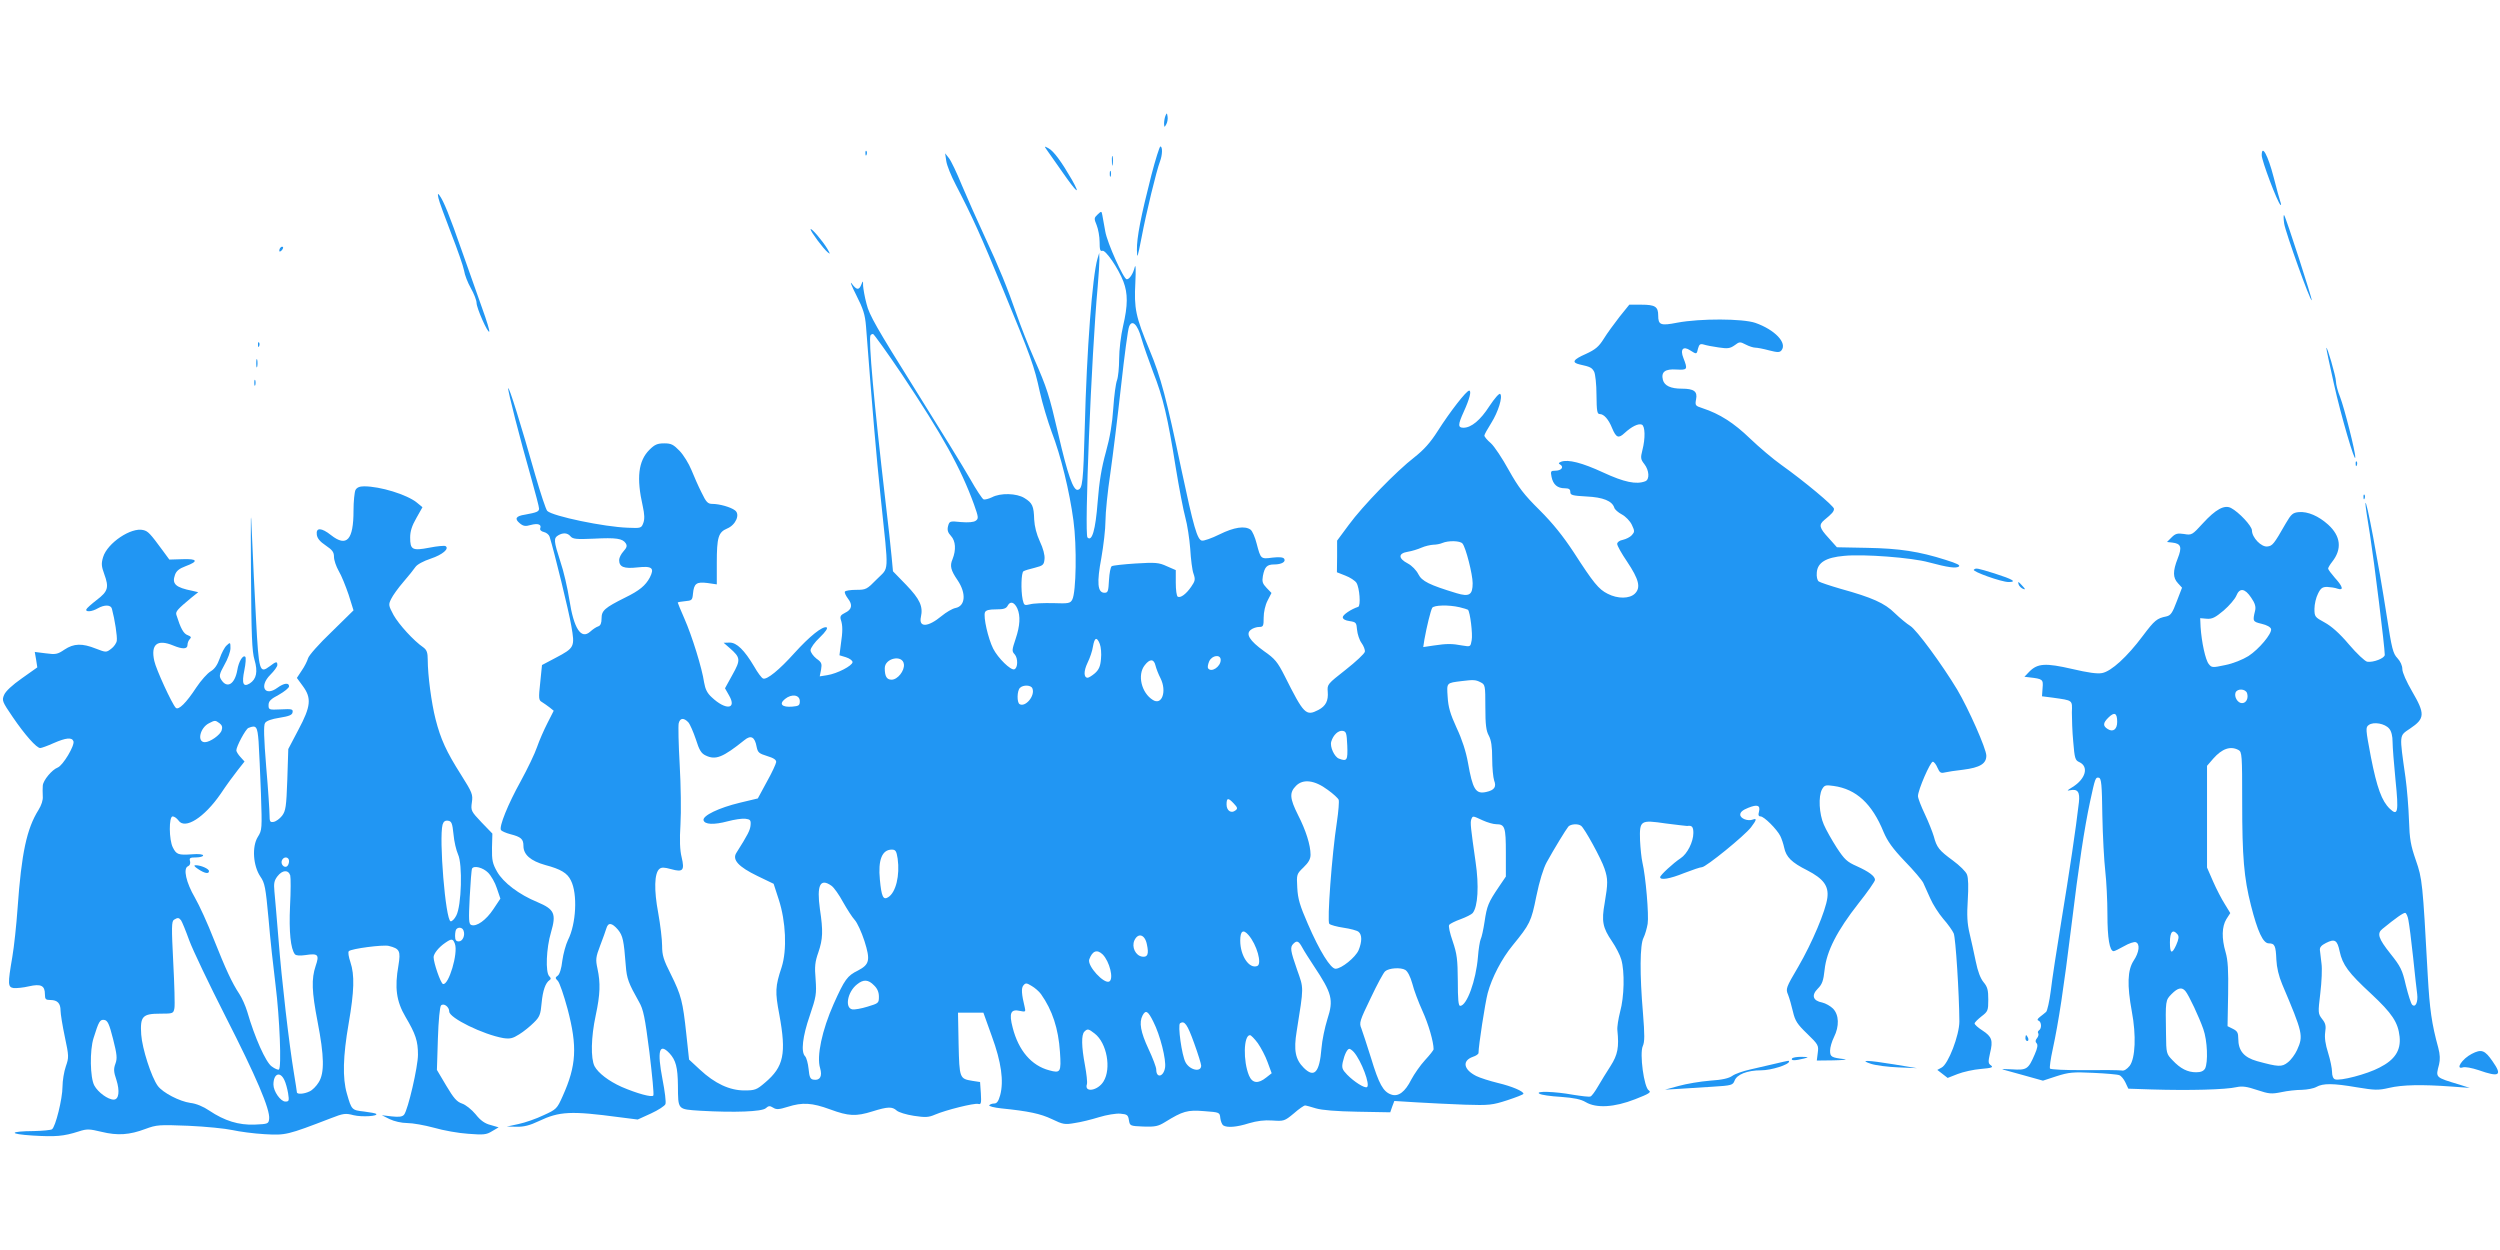
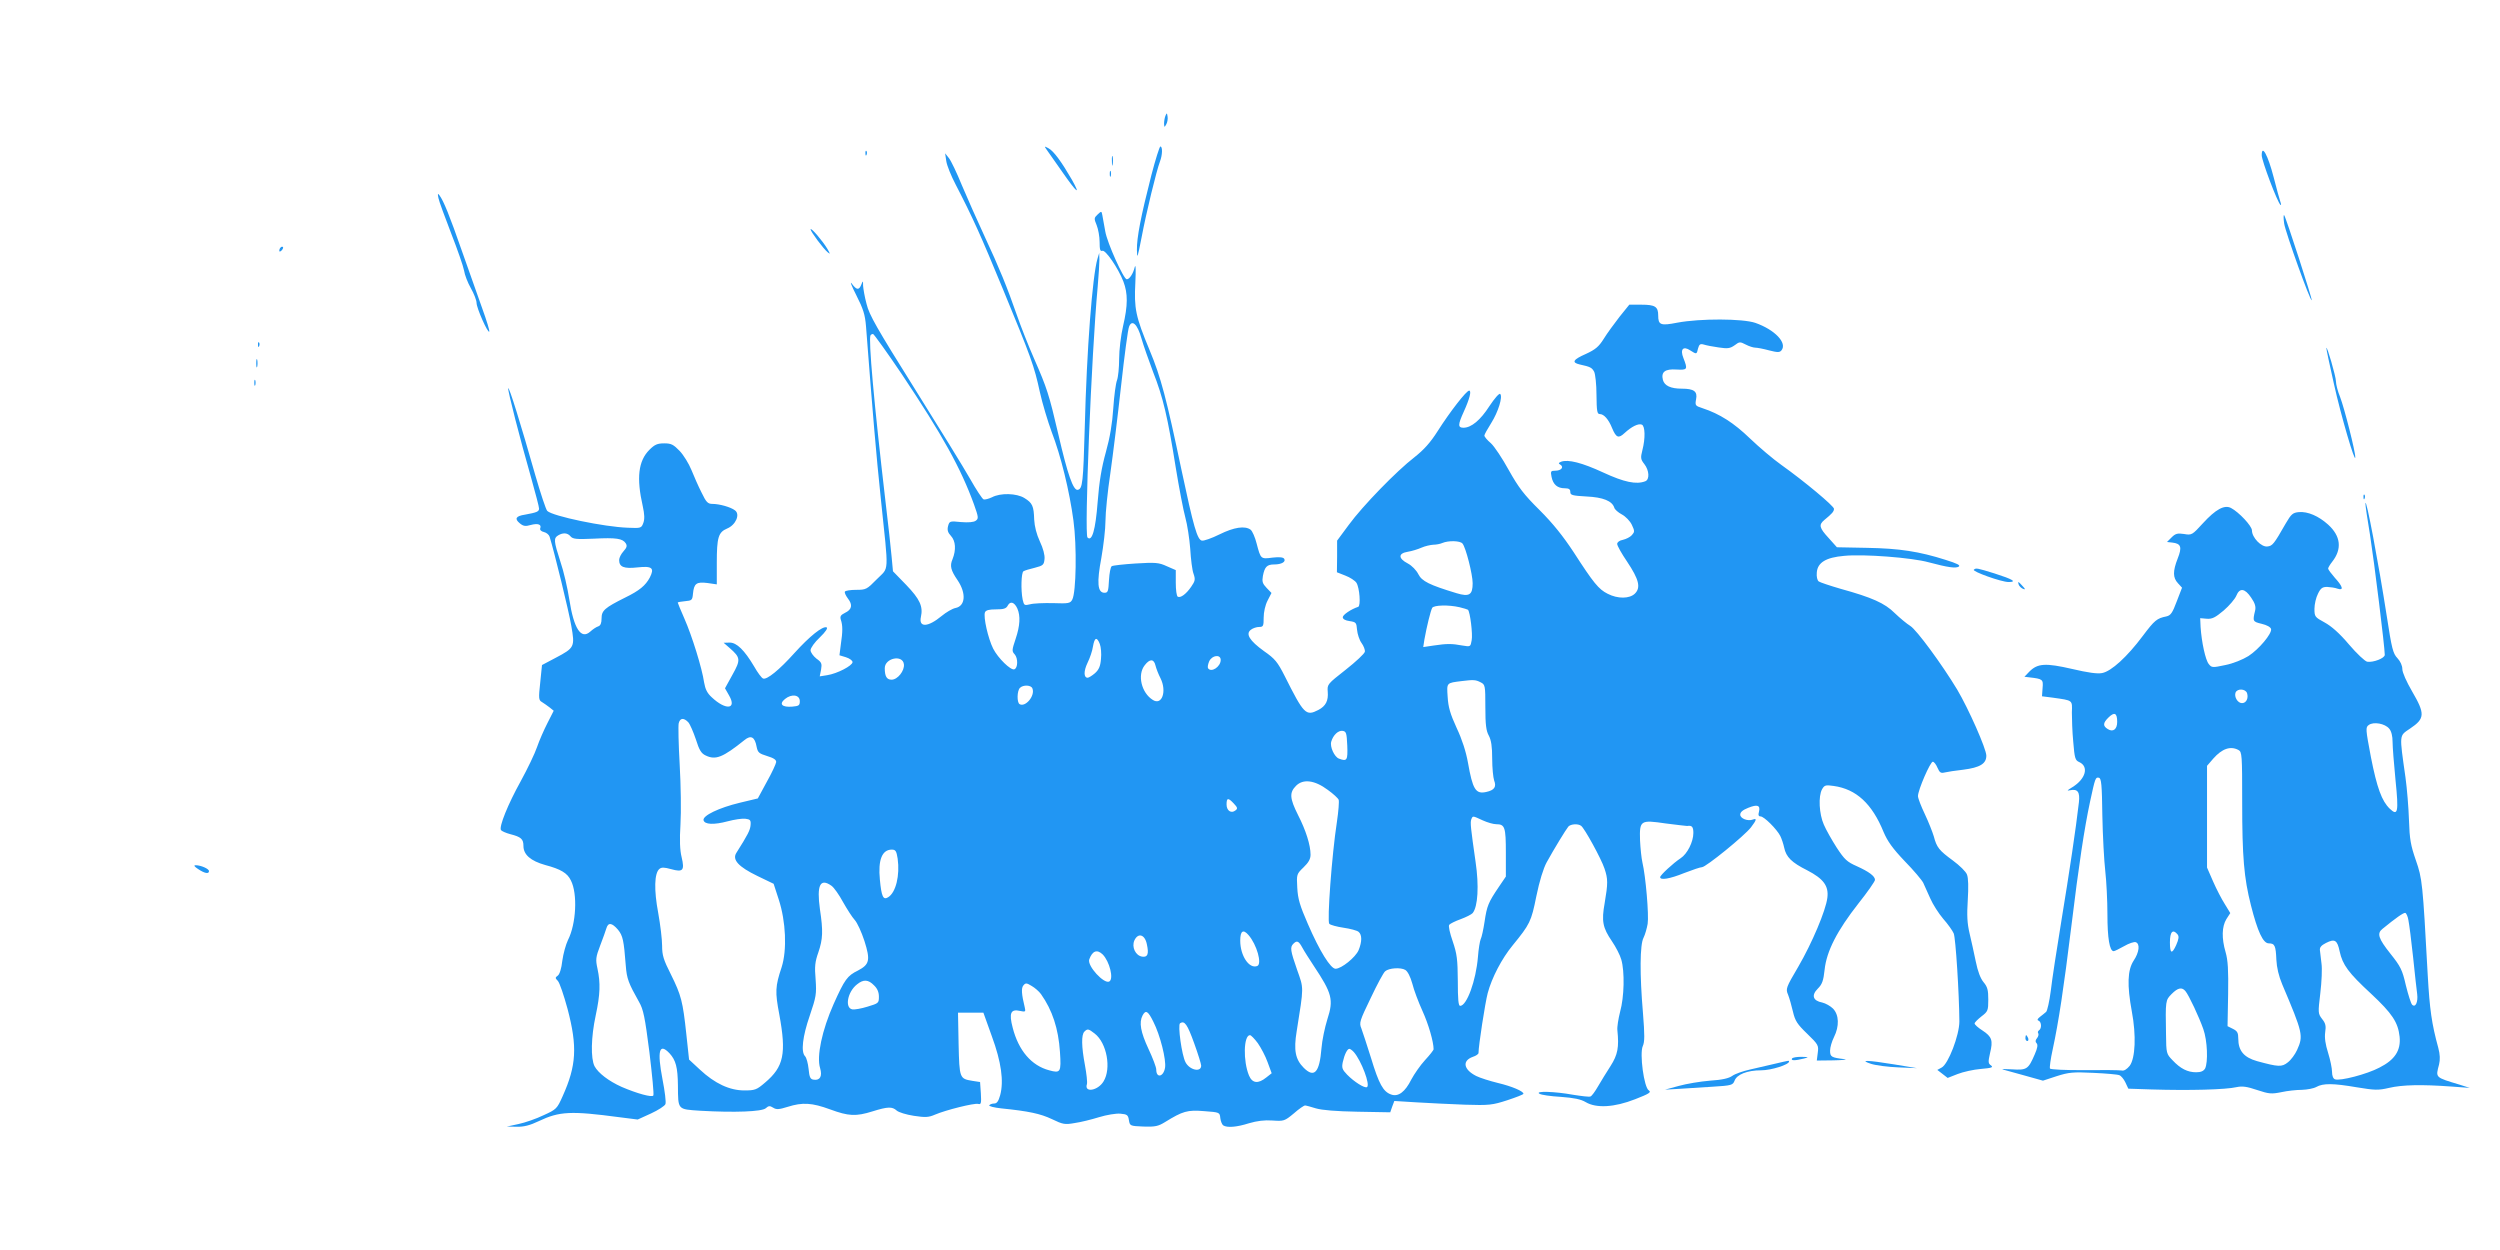
<svg xmlns="http://www.w3.org/2000/svg" version="1.0" width="1280pt" height="640pt" viewBox="0 0 1280 640" preserveAspectRatio="xMidYMid meet">
  <g transform="translate(0,640) scale(0.1,-0.1)" fill="#2196f3" stroke="none">
    <path d="M5967 5807 c-4 -10 -7 -28 -7 -40 1 -20 2 -20 11 -4 6 10 9 28 7 40 -3 20 -4 20 -11 4z" />
    <path d="M5360 5632 c8 -11 43 -61 78 -111 75 -108 98 -127 50 -41 -52 90 -93 147 -120 161 -22 12 -22 11 -8 -9z" />
    <path d="M5895 5503 c-54 -211 -75 -320 -74 -383 1 -49 3 -42 24 65 24 127 76 341 94 388 13 34 14 77 2 77 -4 0 -25 -66 -46 -147z" />
    <path d="M4431 5614 c0 -11 3 -14 6 -6 3 7 2 16 -1 19 -3 4 -6 -2 -5 -13z" />
    <path d="M11580 5605 c0 -28 80 -240 96 -254 4 -3 4 3 0 14 -4 11 -20 69 -35 128 -29 112 -61 171 -61 112z" />
    <path d="M4845 5575 c3 -22 25 -76 48 -120 87 -168 128 -259 241 -533 146 -354 161 -395 190 -529 13 -59 41 -151 60 -203 48 -124 92 -306 112 -455 18 -131 14 -368 -6 -405 -10 -19 -19 -21 -98 -18 -48 1 -101 -1 -118 -6 -29 -7 -31 -6 -38 24 -10 50 -7 138 4 145 6 4 32 12 58 18 43 11 47 15 50 45 2 20 -7 54 -24 90 -17 37 -27 76 -29 112 -2 69 -9 85 -50 110 -40 25 -123 27 -166 4 -17 -8 -36 -13 -43 -11 -7 3 -38 50 -69 105 -31 55 -160 264 -285 464 -191 305 -232 376 -245 431 -10 36 -17 79 -18 94 0 27 -1 27 -9 6 -12 -30 -24 -29 -49 5 -11 15 -1 -12 23 -59 36 -71 45 -99 50 -160 35 -454 51 -646 76 -884 41 -393 43 -346 -20 -410 -52 -53 -56 -55 -107 -55 -28 0 -54 -4 -57 -9 -3 -5 4 -20 15 -35 26 -33 21 -57 -15 -74 -22 -11 -26 -18 -21 -35 10 -29 10 -60 0 -127 l-7 -55 33 -10 c19 -6 34 -17 34 -25 0 -18 -78 -59 -130 -67 l-38 -6 7 35 c5 30 3 37 -24 56 -16 13 -30 32 -30 43 0 11 21 41 48 66 30 29 42 48 34 51 -21 7 -86 -45 -164 -131 -78 -87 -142 -139 -161 -131 -7 2 -28 30 -46 62 -50 84 -89 122 -125 122 l-31 -1 31 -27 c56 -49 57 -60 14 -137 l-38 -69 21 -37 c41 -71 -17 -77 -89 -9 -23 21 -33 41 -39 76 -10 71 -62 239 -101 327 -19 43 -34 80 -34 82 0 2 17 5 38 7 34 3 37 5 40 38 5 53 18 62 74 55 l48 -7 0 110 c0 131 8 157 53 176 44 18 68 73 40 93 -22 17 -80 33 -115 33 -24 0 -32 8 -56 58 -16 31 -39 84 -52 116 -13 32 -40 76 -60 97 -32 33 -43 39 -79 39 -35 0 -49 -6 -76 -33 -57 -57 -67 -144 -34 -289 9 -41 10 -66 3 -85 -10 -27 -12 -28 -79 -25 -121 4 -385 59 -413 86 -7 7 -34 89 -61 182 -74 261 -135 457 -139 446 -3 -11 59 -254 119 -464 21 -75 39 -143 39 -152 0 -15 -11 -20 -72 -31 -47 -7 -55 -21 -27 -44 18 -15 29 -17 56 -9 37 10 57 3 49 -17 -3 -8 5 -16 19 -19 13 -3 26 -14 29 -24 24 -77 99 -384 111 -456 19 -108 17 -113 -80 -164 l-70 -37 -9 -89 c-9 -81 -8 -91 8 -100 10 -6 28 -19 40 -28 l21 -17 -32 -63 c-18 -35 -42 -90 -53 -122 -11 -33 -49 -112 -84 -176 -65 -117 -112 -233 -101 -250 3 -5 25 -15 48 -21 55 -14 67 -25 67 -60 0 -45 37 -77 112 -98 79 -21 113 -41 131 -79 35 -68 27 -223 -15 -305 -11 -23 -24 -70 -29 -106 -4 -39 -14 -70 -23 -76 -14 -10 -14 -13 0 -27 9 -9 31 -74 50 -144 51 -194 45 -290 -25 -446 -29 -65 -32 -68 -98 -98 -37 -18 -95 -38 -128 -45 l-60 -13 50 -1 c36 -1 68 7 114 29 105 50 164 53 411 20 l95 -12 68 31 c37 17 71 39 74 48 4 9 -3 66 -15 127 -28 146 -17 189 36 133 32 -35 42 -71 43 -165 1 -126 -3 -121 114 -129 175 -10 316 -5 336 13 14 13 21 13 37 3 17 -11 30 -10 75 4 76 24 124 21 217 -13 95 -35 132 -37 218 -10 77 24 100 25 123 4 10 -9 49 -21 88 -27 59 -9 76 -8 108 6 56 24 201 60 221 55 15 -4 17 2 14 54 l-4 58 -39 6 c-66 11 -67 12 -71 189 l-3 160 65 0 65 0 43 -120 c49 -133 62 -231 43 -302 -9 -32 -17 -43 -31 -43 -10 0 -21 -4 -25 -9 -3 -5 25 -12 62 -16 139 -14 200 -27 259 -55 56 -27 66 -29 116 -20 30 4 86 18 125 30 39 12 88 20 109 18 34 -3 40 -6 44 -33 5 -30 6 -30 75 -33 60 -2 76 2 110 23 91 56 114 63 200 56 80 -6 80 -6 83 -36 2 -16 9 -33 15 -37 20 -13 69 -9 132 11 41 12 79 17 120 14 58 -4 62 -3 109 36 26 23 52 41 58 41 5 0 30 -7 56 -15 31 -9 102 -15 213 -17 l167 -3 10 29 11 29 113 -7 c62 -4 174 -9 248 -12 125 -4 141 -2 218 23 45 15 82 29 82 33 0 13 -59 38 -130 55 -41 10 -92 26 -112 36 -65 33 -73 78 -17 98 16 5 29 14 29 20 0 37 34 257 47 306 21 79 72 177 128 245 88 108 95 121 121 251 16 78 36 143 53 174 38 69 98 167 111 183 12 13 49 16 65 4 17 -11 104 -170 120 -219 18 -53 18 -76 1 -176 -17 -94 -10 -127 37 -196 20 -29 42 -72 48 -94 18 -62 15 -192 -6 -267 -9 -36 -16 -78 -14 -95 9 -87 2 -125 -35 -183 -20 -31 -49 -78 -64 -104 -15 -26 -32 -50 -39 -52 -6 -3 -46 2 -90 9 -93 17 -197 20 -171 5 9 -6 58 -13 110 -16 67 -5 102 -12 127 -27 54 -32 146 -27 253 15 72 28 84 36 70 45 -25 15 -48 189 -31 227 10 21 10 57 1 169 -17 198 -16 351 3 386 8 16 17 48 21 71 7 44 -10 244 -27 315 -5 22 -10 72 -12 112 -3 103 1 106 131 87 56 -7 105 -13 110 -13 25 4 32 -4 32 -36 0 -45 -31 -107 -65 -129 -38 -25 -105 -87 -105 -97 0 -17 49 -9 123 21 42 16 82 30 91 30 20 0 218 161 251 204 29 38 31 48 10 40 -26 -10 -65 5 -65 25 0 13 13 24 41 35 47 19 63 13 55 -20 -5 -17 -2 -24 8 -24 18 0 83 -65 101 -100 7 -14 16 -41 20 -60 10 -48 38 -76 118 -116 83 -43 111 -80 103 -141 -8 -65 -78 -231 -149 -353 -63 -107 -65 -113 -52 -143 7 -18 18 -57 25 -87 11 -47 22 -64 73 -113 57 -55 59 -60 54 -97 l-5 -40 86 1 c48 1 74 4 57 6 -69 8 -75 12 -75 44 0 16 9 47 20 69 28 56 26 114 -5 146 -13 13 -38 27 -55 31 -48 9 -57 37 -23 71 22 22 29 40 35 97 10 95 64 200 173 339 47 59 85 114 85 121 0 19 -31 42 -93 70 -50 22 -63 34 -103 95 -25 39 -55 92 -66 118 -24 54 -29 145 -9 181 12 21 18 23 59 17 116 -16 197 -91 256 -236 20 -47 46 -84 108 -149 46 -47 88 -97 95 -111 6 -14 22 -50 36 -80 13 -30 43 -77 66 -104 24 -27 48 -61 54 -75 10 -23 28 -308 29 -451 0 -70 -57 -219 -91 -236 l-22 -12 26 -20 27 -21 51 20 c28 11 82 23 119 26 56 5 65 8 52 18 -15 10 -15 18 -5 63 16 65 10 84 -39 116 -22 14 -40 30 -40 36 0 5 16 21 35 36 33 25 35 30 35 86 0 49 -4 65 -24 89 -16 19 -30 56 -40 106 -9 43 -23 108 -32 145 -12 51 -14 91 -9 170 4 65 3 113 -4 130 -5 15 -38 47 -72 72 -71 52 -83 67 -98 124 -7 23 -27 74 -46 114 -19 40 -35 81 -35 92 0 31 63 176 76 176 6 0 17 -14 24 -31 11 -25 17 -29 37 -24 13 3 56 10 94 14 87 11 119 31 119 72 0 35 -91 240 -149 338 -79 131 -208 306 -240 326 -18 11 -54 41 -80 66 -51 51 -117 80 -276 124 -55 16 -106 33 -113 38 -8 6 -12 25 -10 46 4 51 47 77 140 85 99 10 347 -9 433 -33 98 -26 138 -32 154 -22 10 7 -9 16 -66 34 -138 44 -238 59 -403 62 l-155 3 -42 47 c-49 53 -52 68 -22 93 39 32 49 43 49 57 0 14 -152 141 -270 225 -41 29 -113 90 -160 135 -83 80 -155 126 -243 155 -37 12 -39 14 -33 46 8 40 -11 54 -73 54 -57 0 -89 15 -97 45 -10 41 11 57 70 53 56 -3 58 0 35 59 -18 45 -1 63 35 39 33 -21 33 -21 40 10 6 21 11 25 29 20 12 -4 47 -11 77 -15 46 -7 58 -5 81 11 25 19 28 19 57 4 17 -9 39 -16 49 -16 10 0 42 -6 71 -14 43 -11 54 -11 63 0 31 38 -34 106 -134 141 -65 22 -281 23 -399 1 -86 -17 -98 -12 -98 37 0 45 -16 55 -86 55 l-62 0 -50 -62 c-27 -35 -64 -85 -81 -113 -25 -40 -43 -55 -91 -77 -66 -29 -75 -44 -32 -54 55 -12 62 -16 74 -37 6 -12 12 -65 12 -119 1 -83 3 -98 17 -98 21 0 45 -27 63 -72 21 -50 33 -54 64 -25 36 33 70 50 88 43 17 -7 19 -69 3 -131 -10 -39 -9 -47 10 -71 25 -32 28 -79 5 -88 -46 -18 -108 -5 -216 45 -108 50 -179 68 -215 55 -14 -6 -15 -9 -4 -15 20 -13 4 -31 -26 -31 -23 0 -25 -3 -19 -32 8 -39 30 -58 68 -58 21 0 28 -5 28 -19 0 -16 10 -19 83 -23 85 -4 131 -23 142 -57 2 -9 20 -25 39 -35 19 -10 42 -34 51 -53 15 -32 15 -36 0 -53 -9 -10 -29 -20 -46 -24 -17 -3 -29 -12 -29 -21 0 -9 23 -50 51 -91 60 -90 71 -132 40 -163 -27 -27 -88 -28 -140 -1 -46 23 -72 55 -174 213 -54 82 -106 147 -174 215 -81 80 -108 116 -158 205 -33 60 -74 122 -92 138 -18 15 -33 33 -33 39 0 5 16 34 35 64 36 57 60 135 46 149 -5 5 -29 -23 -55 -62 -46 -72 -93 -111 -133 -111 -29 0 -29 15 1 81 31 68 41 109 28 109 -14 0 -98 -108 -161 -207 -38 -60 -71 -96 -119 -134 -92 -71 -265 -249 -336 -346 l-60 -81 0 -81 -1 -81 43 -17 c24 -9 50 -26 57 -37 16 -25 23 -118 9 -123 -37 -12 -79 -41 -79 -53 0 -10 13 -17 35 -20 33 -5 35 -8 38 -44 2 -22 12 -53 23 -68 11 -15 19 -36 17 -45 -2 -10 -46 -51 -98 -92 -93 -73 -95 -75 -92 -112 4 -47 -10 -74 -48 -94 -64 -33 -74 -22 -172 173 -37 73 -50 89 -106 128 -75 54 -96 89 -67 110 10 8 29 14 42 14 21 0 23 5 23 48 0 28 8 64 20 87 l20 39 -25 26 c-21 22 -24 32 -19 61 9 47 21 59 58 59 38 0 61 14 51 29 -5 8 -24 10 -60 6 -60 -8 -60 -8 -81 72 -8 32 -22 64 -31 71 -29 21 -84 13 -159 -24 -40 -20 -81 -34 -90 -32 -24 4 -43 71 -105 363 -77 366 -105 473 -163 612 -72 173 -80 213 -73 347 3 62 2 97 -3 79 -8 -34 -27 -63 -41 -63 -16 0 -100 186 -110 245 -6 33 -13 70 -15 83 -4 22 -5 22 -24 4 -19 -18 -19 -21 -5 -55 8 -20 15 -59 15 -86 0 -39 3 -49 14 -45 16 6 81 -88 108 -158 23 -61 23 -121 -2 -228 -11 -47 -20 -122 -20 -167 0 -45 -5 -94 -11 -110 -6 -15 -15 -80 -19 -143 -5 -78 -17 -150 -38 -225 -22 -79 -34 -151 -42 -255 -11 -144 -29 -205 -52 -182 -17 17 20 936 52 1282 5 58 9 121 9 140 l-1 35 -9 -30 c-26 -89 -55 -466 -65 -862 -8 -284 -11 -316 -36 -321 -23 -4 -52 79 -99 283 -48 206 -58 237 -125 390 -29 66 -68 165 -87 220 -51 146 -90 242 -166 405 -37 80 -89 197 -116 261 -26 64 -56 127 -67 140 l-19 24 6 -40z m999 -907 c10 -35 37 -112 60 -173 51 -129 75 -232 116 -490 17 -104 39 -219 49 -255 10 -36 21 -108 25 -160 3 -52 10 -110 17 -128 10 -29 8 -37 -12 -66 -26 -38 -55 -59 -69 -51 -6 4 -10 35 -10 71 l0 65 -46 20 c-41 19 -58 20 -159 14 -62 -4 -117 -10 -123 -14 -6 -4 -12 -36 -14 -71 -3 -57 -5 -65 -23 -65 -36 0 -40 52 -16 179 11 63 21 148 21 189 0 42 11 151 25 244 13 92 38 294 55 448 17 154 35 290 41 303 15 38 43 12 63 -60z m-1226 -185 c208 -312 301 -479 369 -666 23 -65 24 -72 9 -83 -11 -8 -38 -10 -76 -7 -57 6 -59 5 -66 -21 -5 -20 -1 -33 15 -50 24 -26 27 -71 8 -119 -15 -34 -9 -57 26 -108 45 -67 40 -132 -11 -142 -16 -3 -48 -22 -71 -41 -70 -58 -118 -60 -106 -5 12 54 -5 91 -75 164 l-68 70 -7 75 c-4 41 -17 167 -31 280 -60 513 -88 832 -77 853 2 4 8 7 13 7 4 0 71 -93 148 -207z m-1697 -829 c12 -14 29 -16 119 -12 115 6 148 1 164 -24 8 -13 5 -22 -12 -41 -12 -13 -22 -33 -22 -44 0 -36 24 -46 95 -38 74 8 87 -3 62 -52 -22 -41 -53 -67 -127 -103 -104 -52 -120 -66 -120 -106 0 -24 -5 -37 -17 -41 -10 -3 -28 -15 -41 -27 -47 -42 -84 15 -107 164 -9 58 -29 146 -46 195 -34 105 -35 120 -11 134 25 15 48 13 63 -5z m4567 -37 c17 -20 52 -158 52 -203 0 -60 -17 -71 -83 -51 -138 42 -177 61 -195 97 -10 20 -33 44 -54 55 -50 26 -50 52 0 60 20 3 52 13 70 21 18 8 45 14 60 15 15 0 36 4 47 9 31 13 91 12 103 -3z m-2279 -333 c16 -37 14 -87 -9 -155 -19 -57 -20 -63 -5 -79 18 -20 17 -71 -2 -77 -18 -6 -83 57 -108 106 -26 52 -51 162 -42 186 5 11 21 15 56 15 40 0 53 4 61 20 13 24 34 17 49 -16z m2264 7 c21 -5 40 -11 43 -13 11 -11 25 -125 19 -156 -6 -34 -6 -34 -48 -27 -53 10 -79 10 -146 0 l-54 -8 6 39 c12 67 32 148 40 162 9 14 84 16 140 3z m-1842 -188 c6 -16 9 -50 6 -77 -3 -38 -11 -55 -31 -73 -15 -13 -32 -23 -37 -23 -21 0 -21 34 -1 76 12 24 25 62 28 84 8 47 20 51 35 13z m619 -82 c0 -35 -49 -67 -65 -42 -3 5 0 21 6 35 15 32 59 37 59 7z m-1622 -22 c4 -33 -32 -79 -63 -79 -25 0 -35 17 -35 59 0 52 92 71 98 20z m1288 -6 c4 -16 15 -45 26 -66 33 -67 7 -140 -39 -111 -59 36 -81 129 -42 178 26 34 47 33 55 -1z m1664 -86 c24 -12 25 -15 25 -127 0 -91 4 -122 18 -147 12 -23 17 -55 17 -117 0 -47 5 -97 10 -112 13 -33 1 -50 -41 -59 -54 -12 -69 14 -93 150 -10 56 -30 119 -58 178 -33 72 -43 107 -46 159 -5 74 -7 71 73 81 58 7 70 7 95 -6z m-2294 -32 c15 -37 -36 -98 -66 -80 -14 9 -13 68 2 83 17 17 58 15 64 -3z m-1191 -65 c0 -22 -5 -25 -39 -28 -52 -4 -69 13 -37 39 34 28 76 22 76 -11z m-571 -108 c9 -10 26 -50 39 -88 17 -55 28 -72 50 -82 51 -25 88 -10 199 79 33 27 53 16 62 -35 6 -29 12 -34 54 -47 33 -10 47 -19 46 -31 -1 -9 -22 -55 -48 -101 l-46 -85 -92 -22 c-108 -26 -190 -66 -186 -89 5 -23 53 -25 124 -6 34 9 74 15 90 13 25 -3 29 -7 27 -32 -2 -26 -13 -48 -73 -143 -22 -35 11 -71 108 -118 l83 -40 26 -80 c37 -113 43 -259 15 -347 -33 -99 -34 -126 -12 -242 37 -201 23 -268 -73 -349 -43 -37 -52 -40 -106 -40 -75 0 -151 35 -228 107 l-55 51 -14 130 c-18 168 -26 199 -79 306 -38 75 -45 98 -45 147 0 32 -9 107 -20 168 -22 117 -20 203 6 225 11 9 24 9 60 -1 61 -17 70 -7 54 61 -9 36 -11 88 -6 168 4 64 2 201 -4 306 -6 104 -8 200 -5 212 7 28 26 29 49 5z m3374 -119 c3 -76 -1 -83 -43 -67 -23 9 -47 61 -39 87 10 34 36 58 58 55 19 -3 21 -11 24 -75z m-100 -227 c28 -20 53 -43 56 -51 3 -8 -1 -59 -9 -113 -26 -168 -51 -510 -39 -522 6 -6 39 -15 73 -20 34 -5 69 -14 77 -21 18 -15 18 -50 0 -94 -16 -37 -88 -95 -118 -95 -25 0 -81 89 -142 230 -41 94 -51 128 -54 185 -4 69 -3 70 32 104 26 25 36 43 36 65 0 49 -24 125 -64 203 -43 86 -45 115 -10 150 36 36 95 29 162 -21z m-481 -70 c19 -20 21 -26 9 -35 -22 -18 -46 -2 -46 30 0 35 8 36 37 5z m1274 -86 c24 -11 55 -20 70 -20 44 0 49 -15 49 -146 l0 -122 -36 -53 c-54 -80 -61 -97 -73 -178 -6 -40 -15 -81 -20 -90 -4 -9 -11 -50 -14 -91 -10 -121 -57 -250 -91 -250 -9 0 -12 32 -12 128 -1 110 -4 137 -26 202 -15 43 -23 79 -18 85 5 6 31 19 59 29 27 10 55 24 61 31 27 33 33 140 15 262 -25 175 -28 201 -22 218 8 19 6 19 58 -5z m-2995 -196 c12 -86 -9 -174 -49 -198 -25 -16 -34 4 -42 90 -10 101 11 154 61 154 19 0 24 -7 30 -46z m-339 -139 c13 -9 39 -46 59 -83 21 -37 47 -78 60 -92 13 -14 35 -62 50 -108 31 -98 26 -120 -33 -151 -55 -27 -68 -45 -125 -172 -59 -133 -88 -268 -69 -328 12 -41 0 -64 -33 -59 -17 2 -22 12 -26 55 -3 29 -11 58 -18 65 -22 22 -13 101 24 208 33 97 35 111 30 185 -6 66 -3 91 14 139 23 68 25 108 8 221 -17 123 1 161 59 120z m-1093 -225 c25 -31 30 -54 40 -184 5 -67 14 -90 68 -186 22 -38 30 -77 53 -257 14 -117 24 -217 20 -222 -6 -11 -83 10 -162 44 -67 30 -120 71 -139 106 -20 40 -18 149 6 260 23 107 25 166 9 240 -10 46 -9 58 14 118 14 36 28 76 32 89 9 30 28 28 59 -8z m3228 -27 c43 -49 71 -149 45 -159 -41 -16 -87 52 -87 130 0 50 15 60 42 29z m-520 -48 c11 -50 4 -67 -24 -63 -34 5 -55 49 -40 83 19 41 54 31 64 -20z m796 -17 c9 -17 36 -59 59 -94 93 -140 102 -172 69 -273 -13 -42 -27 -108 -30 -148 -10 -125 -37 -154 -91 -100 -43 43 -52 90 -36 187 37 233 37 216 2 315 -34 98 -37 115 -19 133 18 18 27 15 46 -20z m-1022 -35 c35 -36 57 -124 34 -138 -26 -16 -115 80 -103 113 16 44 40 53 69 25z m1585 -149 c8 -33 32 -96 52 -140 31 -68 57 -158 57 -196 0 -5 -20 -30 -44 -56 -24 -26 -55 -71 -70 -99 -32 -64 -67 -90 -103 -77 -41 14 -63 54 -103 186 -21 67 -44 137 -50 153 -12 28 -8 39 48 155 33 70 66 131 74 137 19 17 80 21 103 7 12 -7 26 -34 36 -70z m-2756 -9 c17 -16 25 -35 25 -58 0 -33 -2 -34 -58 -51 -32 -10 -67 -16 -78 -14 -40 7 -25 90 24 128 33 27 58 25 87 -5z m855 -45 c58 -82 89 -176 97 -296 7 -104 3 -110 -55 -94 -91 24 -157 101 -187 218 -20 76 -10 97 38 86 27 -6 29 -4 24 17 -17 70 -19 100 -7 114 11 13 16 13 42 -3 16 -9 38 -28 48 -42z m575 -141 c35 -68 67 -196 60 -236 -8 -47 -45 -55 -45 -9 0 12 -18 59 -40 106 -40 86 -49 135 -30 171 16 30 28 23 55 -32z m209 -110 c20 -55 36 -107 36 -115 0 -36 -59 -23 -80 17 -19 34 -41 192 -28 200 23 15 37 -5 72 -102z m-509 49 c62 -48 86 -179 45 -245 -29 -48 -100 -59 -85 -14 3 10 -2 53 -10 97 -18 95 -19 156 -3 172 16 16 21 15 53 -10z m835 -49 c16 -23 39 -66 50 -97 l21 -57 -28 -22 c-41 -33 -71 -30 -88 10 -31 74 -28 207 5 207 5 0 23 -18 40 -41z m492 -46 c38 -44 85 -168 67 -179 -12 -7 -66 27 -102 64 -25 26 -28 35 -22 64 9 40 23 68 34 68 4 0 15 -8 23 -17z" />
    <path d="M5693 5575 c0 -22 2 -30 4 -17 2 12 2 30 0 40 -3 9 -5 -1 -4 -23z" />
    <path d="M5682 5510 c0 -14 2 -19 5 -12 2 6 2 18 0 25 -3 6 -5 1 -5 -13z" />
    <path d="M2245 5385 c3 -16 33 -97 65 -180 32 -82 62 -168 66 -190 3 -22 19 -63 35 -91 16 -28 29 -62 29 -75 0 -26 57 -155 65 -147 3 3 -13 56 -36 119 -22 63 -69 195 -104 294 -63 181 -94 257 -115 285 -9 12 -10 9 -5 -15z" />
    <path d="M11695 5255 c7 -45 134 -400 141 -392 4 4 -133 427 -141 435 -4 4 -4 -15 0 -43z" />
    <path d="M4150 5226 c0 -11 65 -99 87 -117 15 -12 15 -11 -1 17 -23 39 -85 112 -86 100z" />
    <path d="M1437 5133 c-4 -3 -7 -11 -7 -17 0 -6 5 -5 12 2 6 6 9 14 7 17 -3 3 -9 2 -12 -2z" />
    <path d="M1321 4634 c0 -11 3 -14 6 -6 3 7 2 16 -1 19 -3 4 -6 -2 -5 -13z" />
    <path d="M11911 4618 c-1 -3 17 -87 39 -185 36 -162 108 -407 109 -375 2 25 -57 257 -78 310 -12 29 -21 65 -21 80 0 24 -47 186 -49 170z" />
    <path d="M1312 4540 c0 -19 2 -27 5 -17 2 9 2 25 0 35 -3 9 -5 1 -5 -18z" />
    <path d="M1302 4440 c0 -14 2 -19 5 -12 2 6 2 18 0 25 -3 6 -5 1 -5 -13z" />
-     <path d="M12061 4024 c0 -11 3 -14 6 -6 3 7 2 16 -1 19 -3 4 -6 -2 -5 -13z" />
-     <path d="M1820 3891 c-5 -11 -10 -58 -10 -106 0 -150 -35 -188 -115 -125 -49 39 -78 40 -73 3 2 -19 16 -36 46 -56 34 -23 42 -34 42 -58 0 -17 11 -49 24 -72 14 -23 36 -78 51 -122 l25 -80 -113 -111 c-63 -60 -117 -121 -120 -135 -4 -14 -18 -42 -32 -62 l-25 -38 30 -41 c46 -62 42 -104 -22 -224 l-52 -99 -5 -157 c-5 -138 -8 -160 -27 -185 -12 -15 -31 -29 -43 -31 -18 -3 -21 1 -21 35 0 21 -7 132 -17 246 -12 148 -14 214 -6 225 6 11 34 21 74 27 49 8 65 14 67 28 3 16 -3 18 -60 15 -61 -3 -63 -2 -63 22 0 20 11 31 53 53 28 16 52 35 52 43 0 20 -26 17 -59 -7 -65 -48 -96 7 -37 66 20 20 36 42 36 50 0 20 -6 19 -40 -7 -51 -38 -55 -25 -69 239 -7 131 -17 326 -21 433 -6 158 -7 122 -5 -195 2 -317 5 -400 18 -443 18 -61 10 -99 -24 -121 -34 -21 -42 -1 -28 67 7 34 9 65 5 69 -12 12 -34 -24 -41 -68 -13 -73 -53 -97 -83 -48 -11 18 -9 28 17 75 17 29 31 68 31 85 0 31 -1 32 -20 14 -10 -9 -26 -39 -35 -66 -12 -34 -26 -54 -46 -66 -17 -10 -50 -47 -74 -83 -51 -78 -91 -118 -105 -104 -19 19 -101 197 -110 240 -19 85 15 113 97 79 48 -20 73 -19 73 3 0 10 5 23 12 30 9 9 6 13 -11 20 -21 7 -36 34 -58 104 -5 17 6 29 77 88 l35 28 -30 7 c-86 17 -106 35 -89 82 7 20 22 32 54 44 68 25 62 39 -16 36 l-67 -2 -33 45 c-66 90 -76 100 -100 106 -62 16 -184 -66 -206 -138 -10 -33 -9 -47 6 -88 25 -68 19 -88 -39 -132 -27 -21 -51 -42 -53 -48 -5 -15 29 -12 58 5 35 20 68 19 73 -2 15 -56 28 -142 25 -163 -1 -12 -15 -32 -29 -42 -25 -19 -26 -19 -78 1 -70 28 -113 27 -161 -5 -35 -24 -45 -26 -96 -19 l-56 7 7 -40 6 -39 -79 -56 c-50 -35 -83 -66 -91 -85 -12 -28 -10 -34 44 -113 62 -91 122 -159 141 -159 6 0 37 11 68 25 64 28 94 31 102 10 8 -21 -54 -125 -81 -135 -29 -11 -75 -66 -76 -93 -1 -12 -1 -36 0 -54 2 -19 -7 -46 -22 -70 -60 -96 -87 -220 -107 -503 -6 -85 -18 -198 -27 -250 -24 -140 -23 -154 7 -159 14 -1 49 2 78 9 62 14 82 4 82 -41 0 -25 4 -29 28 -29 36 0 52 -17 52 -54 0 -17 10 -78 22 -135 21 -99 21 -105 5 -151 -9 -26 -17 -73 -17 -104 0 -61 -36 -207 -54 -218 -6 -4 -47 -8 -91 -9 -129 -1 -134 -15 -8 -23 118 -7 158 -4 236 21 43 14 54 13 117 -2 82 -20 143 -16 225 15 57 21 69 22 220 16 88 -4 189 -14 225 -22 36 -8 110 -18 165 -21 108 -6 114 -5 340 82 64 25 74 26 116 15 42 -10 127 -5 115 7 -3 3 -31 8 -62 12 -63 7 -64 8 -88 92 -23 79 -20 191 9 358 29 168 31 249 9 315 -9 27 -13 51 -8 56 13 13 175 34 204 27 57 -14 62 -26 50 -100 -20 -114 -11 -183 36 -263 52 -88 64 -124 64 -194 0 -62 -51 -282 -71 -307 -9 -11 -26 -13 -63 -9 l-51 6 40 -20 c23 -11 61 -20 90 -20 28 0 89 -11 137 -24 48 -14 127 -28 175 -31 79 -6 93 -5 122 13 l34 20 -41 12 c-29 7 -52 23 -77 55 -20 24 -51 49 -70 55 -26 9 -42 27 -80 91 l-48 81 5 160 c3 94 10 164 16 170 14 14 42 -7 42 -31 0 -33 174 -118 277 -136 34 -5 48 -2 81 19 23 14 56 41 75 60 30 29 35 42 40 100 6 65 20 104 41 118 8 5 7 11 -2 20 -20 20 -15 144 9 224 28 96 18 118 -69 155 -95 39 -175 100 -207 156 -23 41 -27 58 -26 122 l2 73 -56 58 c-53 56 -55 60 -49 102 6 40 2 50 -56 142 -75 118 -104 182 -130 284 -21 82 -40 226 -40 304 0 37 -5 50 -22 63 -50 34 -126 118 -153 166 -26 49 -27 53 -12 83 8 17 36 56 62 86 26 30 54 65 62 77 9 13 40 30 79 43 60 20 96 51 75 64 -5 3 -42 0 -82 -8 -88 -17 -99 -11 -99 52 0 32 9 60 32 100 l31 55 -29 24 c-51 41 -187 83 -270 83 -23 0 -37 -6 -44 -19z m-696 -1194 c13 -10 16 -20 11 -36 -7 -24 -60 -61 -86 -61 -42 0 -25 74 21 97 31 16 32 16 54 0z m200 -94 c3 -43 8 -162 12 -265 6 -182 6 -188 -16 -223 -31 -50 -24 -148 13 -203 23 -33 27 -55 42 -217 8 -99 25 -252 36 -340 21 -167 31 -422 17 -431 -4 -3 -21 4 -37 16 -30 21 -87 148 -125 280 -9 30 -27 70 -40 90 -39 59 -70 127 -131 280 -31 80 -75 176 -97 214 -45 77 -62 151 -35 161 9 4 13 14 10 26 -5 16 0 19 31 19 20 0 36 5 36 10 0 6 -23 9 -57 6 -70 -5 -80 -1 -98 35 -20 38 -21 159 -1 159 8 0 21 -9 30 -21 33 -48 132 15 216 137 29 44 69 98 88 122 l34 43 -21 23 c-11 12 -21 28 -21 34 0 20 48 110 62 115 40 16 46 9 52 -70z m998 -475 c3 -36 14 -82 23 -102 24 -50 18 -264 -9 -314 -9 -18 -23 -31 -29 -29 -26 8 -60 424 -41 495 5 16 13 22 28 20 18 -3 22 -12 28 -70z m-842 -137 c0 -11 -5 -23 -11 -27 -15 -9 -33 12 -26 30 9 23 37 20 37 -3z m1019 -59 c15 -15 36 -51 45 -80 l18 -53 -36 -54 c-37 -56 -86 -91 -113 -81 -13 5 -14 25 -8 144 4 75 9 140 12 145 10 17 56 5 82 -21z m-1013 -14 c3 -12 3 -82 -1 -157 -6 -132 3 -219 25 -247 7 -7 26 -8 54 -4 65 10 72 2 52 -56 -22 -66 -20 -130 10 -285 34 -176 36 -262 6 -310 -12 -20 -33 -41 -47 -47 -29 -14 -65 -16 -65 -4 0 4 -7 48 -15 97 -25 150 -63 478 -79 685 -9 107 -18 218 -21 246 -4 42 -1 56 16 78 25 32 55 34 65 4z m-559 -230 c5 -7 24 -53 42 -103 18 -49 102 -225 186 -390 156 -306 229 -476 223 -524 -3 -25 -6 -26 -74 -29 -82 -3 -154 19 -233 72 -29 20 -67 36 -96 39 -56 8 -141 52 -167 87 -33 45 -80 191 -85 263 -6 93 6 107 97 107 66 0 68 1 73 28 3 15 0 121 -6 235 -9 179 -9 210 4 218 19 12 25 11 36 -3z m1446 -52 c10 -24 -4 -56 -24 -56 -14 0 -19 7 -19 28 0 16 3 32 7 35 11 12 31 8 36 -7z m-44 -68 c18 -47 -32 -215 -61 -206 -12 4 -48 108 -48 138 1 18 26 50 60 73 32 22 39 22 49 -5z m-1750 -488 c20 -79 22 -99 12 -126 -10 -27 -9 -42 5 -83 18 -57 13 -101 -14 -101 -29 0 -80 37 -99 72 -22 40 -24 181 -4 243 27 87 33 96 55 93 17 -3 25 -19 45 -98z m877 -210 c7 -14 15 -44 19 -67 6 -39 5 -43 -14 -43 -24 0 -61 52 -61 87 0 56 34 70 56 23z" />
    <path d="M1015 1950 c33 -22 55 -26 55 -10 0 12 -42 30 -68 30 -12 0 -7 -7 13 -20z" />
    <path d="M12101 3854 c0 -11 3 -14 6 -6 3 7 2 16 -1 19 -3 4 -6 -2 -5 -13z" />
    <path d="M12111 3823 c-1 -7 10 -81 24 -165 21 -135 75 -571 75 -611 0 -17 -59 -40 -90 -35 -11 2 -53 41 -93 88 -48 57 -90 94 -125 113 -50 27 -52 30 -52 70 0 23 8 58 18 77 14 29 23 35 47 35 17 -1 40 -4 53 -9 33 -11 28 10 -13 55 -19 22 -35 43 -35 48 0 4 9 20 21 35 51 65 44 131 -21 190 -49 44 -104 68 -150 64 -31 -3 -39 -10 -67 -58 -61 -107 -68 -115 -94 -118 -31 -4 -79 46 -79 82 0 23 -67 94 -107 115 -34 18 -79 -7 -144 -78 -55 -60 -57 -62 -97 -55 -33 5 -44 2 -63 -17 l-24 -24 27 -3 c45 -5 51 -23 28 -81 -26 -66 -25 -99 1 -127 l21 -23 -27 -70 c-22 -59 -31 -72 -53 -77 -49 -10 -60 -19 -121 -100 -80 -107 -161 -181 -208 -190 -24 -5 -73 2 -154 21 -135 31 -176 29 -218 -13 l-26 -27 25 -3 c69 -8 72 -10 68 -55 l-3 -42 55 -7 c105 -15 100 -11 98 -76 0 -31 2 -99 7 -150 7 -85 10 -95 31 -104 50 -23 33 -86 -35 -128 -28 -17 -31 -20 -12 -16 39 8 51 -9 45 -62 -15 -132 -50 -365 -89 -602 -24 -146 -49 -309 -55 -363 -7 -54 -18 -103 -24 -108 -6 -5 -20 -17 -31 -25 -14 -11 -16 -17 -7 -20 15 -7 16 -40 2 -49 -6 -4 -8 -11 -4 -16 3 -5 0 -17 -7 -25 -8 -10 -9 -18 -2 -25 8 -8 5 -25 -9 -57 -33 -77 -41 -82 -117 -77 -36 2 -57 2 -46 -1 11 -3 62 -17 112 -31 l93 -26 70 23 c63 20 84 22 188 17 64 -3 124 -8 133 -12 9 -3 23 -20 31 -37 l15 -32 119 -4 c193 -6 381 -1 436 12 28 6 52 3 105 -15 60 -20 73 -21 123 -11 31 7 78 12 106 12 27 1 60 7 74 15 34 19 85 19 207 -2 92 -15 109 -16 165 -3 68 16 167 18 318 7 l95 -7 -50 16 c-129 39 -125 35 -107 104 6 25 5 51 -4 85 -34 124 -44 197 -54 372 -26 477 -28 494 -61 589 -26 75 -32 107 -35 204 -2 63 -10 162 -18 220 -32 226 -33 211 24 250 76 51 77 75 10 190 -29 50 -50 97 -50 114 0 18 -10 40 -25 56 -23 24 -29 48 -55 217 -42 270 -106 610 -109 576z m-585 -483 c20 -29 25 -47 20 -67 -13 -54 -12 -56 34 -67 26 -6 46 -17 48 -27 4 -24 -62 -103 -116 -138 -29 -18 -78 -38 -118 -46 -66 -14 -70 -14 -85 5 -17 20 -37 113 -42 190 l-2 45 34 -3 c27 -2 43 6 86 42 29 25 58 59 65 76 17 42 44 38 76 -10z m-21 -489 c8 -26 -4 -51 -26 -51 -22 0 -41 32 -33 54 9 22 51 20 59 -3z m-665 -147 c0 -38 -21 -54 -48 -37 -26 16 -25 31 2 58 32 32 46 25 46 -21z m1393 -35 c11 -13 17 -38 17 -68 0 -25 7 -113 15 -195 17 -165 12 -186 -29 -147 -41 39 -66 107 -97 265 -27 143 -28 152 -11 164 24 18 83 8 105 -19z m-772 -109 c18 -10 19 -24 19 -268 0 -278 9 -387 45 -528 34 -134 62 -194 91 -194 31 0 36 -12 39 -84 2 -40 12 -83 30 -126 106 -250 109 -263 76 -336 -10 -22 -31 -51 -47 -63 -31 -25 -48 -24 -158 6 -67 19 -96 53 -96 115 0 30 -5 39 -27 50 l-28 14 3 163 c2 124 -1 175 -13 216 -21 72 -19 131 4 169 l20 31 -28 46 c-16 25 -43 77 -60 116 l-31 71 0 261 0 260 32 37 c45 51 88 66 129 44z m-697 -335 c2 -104 9 -233 15 -285 6 -52 11 -152 11 -221 0 -122 11 -189 32 -189 5 0 29 12 54 26 24 14 51 23 59 20 23 -8 18 -52 -11 -95 -31 -48 -34 -124 -9 -260 23 -122 18 -239 -11 -278 -14 -17 -29 -27 -40 -24 -11 2 -96 3 -191 2 -94 -1 -174 3 -177 8 -3 5 3 49 14 99 30 139 56 310 95 627 39 321 67 504 96 640 26 121 28 127 45 123 13 -2 16 -36 18 -193z m1567 -536 c4 -19 15 -104 24 -189 9 -85 18 -171 21 -190 5 -41 -9 -71 -26 -54 -6 6 -20 51 -32 99 -18 79 -27 97 -79 162 -62 78 -70 104 -41 127 66 54 108 84 117 82 5 -1 13 -18 16 -37z m-1182 -73 c8 -10 7 -23 -7 -55 -22 -48 -32 -44 -32 14 0 55 15 70 39 41z m830 -87 c15 -69 45 -110 161 -217 108 -101 138 -146 146 -220 7 -70 -24 -118 -103 -158 -64 -34 -203 -70 -228 -60 -9 3 -15 18 -15 38 0 18 -9 62 -20 97 -14 44 -19 78 -15 106 5 32 2 46 -16 68 -21 28 -21 31 -9 132 7 58 10 126 6 152 -3 26 -7 57 -8 68 -2 14 7 25 31 37 45 23 58 15 70 -43z m-790 -203 c18 -21 71 -135 92 -195 21 -59 25 -170 9 -202 -8 -13 -21 -19 -46 -19 -43 0 -80 18 -121 62 -31 32 -32 35 -33 133 -3 172 -3 174 29 206 32 32 52 36 70 15z" />
    <path d="M10106 3483 c-9 -9 141 -63 178 -63 45 0 22 14 -72 44 -91 28 -95 29 -106 19z" />
    <path d="M10336 3406 c3 -8 13 -17 22 -21 13 -5 13 -2 -3 15 -21 24 -26 25 -19 6z" />
    <path d="M10370 1085 c0 -8 4 -15 10 -15 5 0 7 7 4 15 -4 8 -8 15 -10 15 -2 0 -4 -7 -4 -15z" />
-     <path d="M12655 1004 c-49 -25 -86 -82 -45 -69 11 4 47 -3 80 -14 108 -38 123 -28 72 45 -40 58 -57 64 -107 38z" />
    <path d="M9175 980 c-7 -11 16 -11 60 0 28 7 28 8 -12 9 -23 0 -45 -3 -48 -9z" />
    <path d="M9085 953 c-33 -8 -89 -21 -125 -29 -36 -8 -76 -22 -90 -32 -18 -13 -52 -21 -115 -25 -49 -4 -121 -16 -160 -27 l-70 -19 70 4 c39 2 116 7 173 11 98 6 104 8 113 31 12 32 65 53 136 53 52 0 143 29 143 45 0 6 2 6 -75 -12z" />
    <path d="M9580 953 c25 -8 88 -16 140 -18 l95 -4 -115 19 c-141 23 -184 24 -120 3z" />
  </g>
</svg>